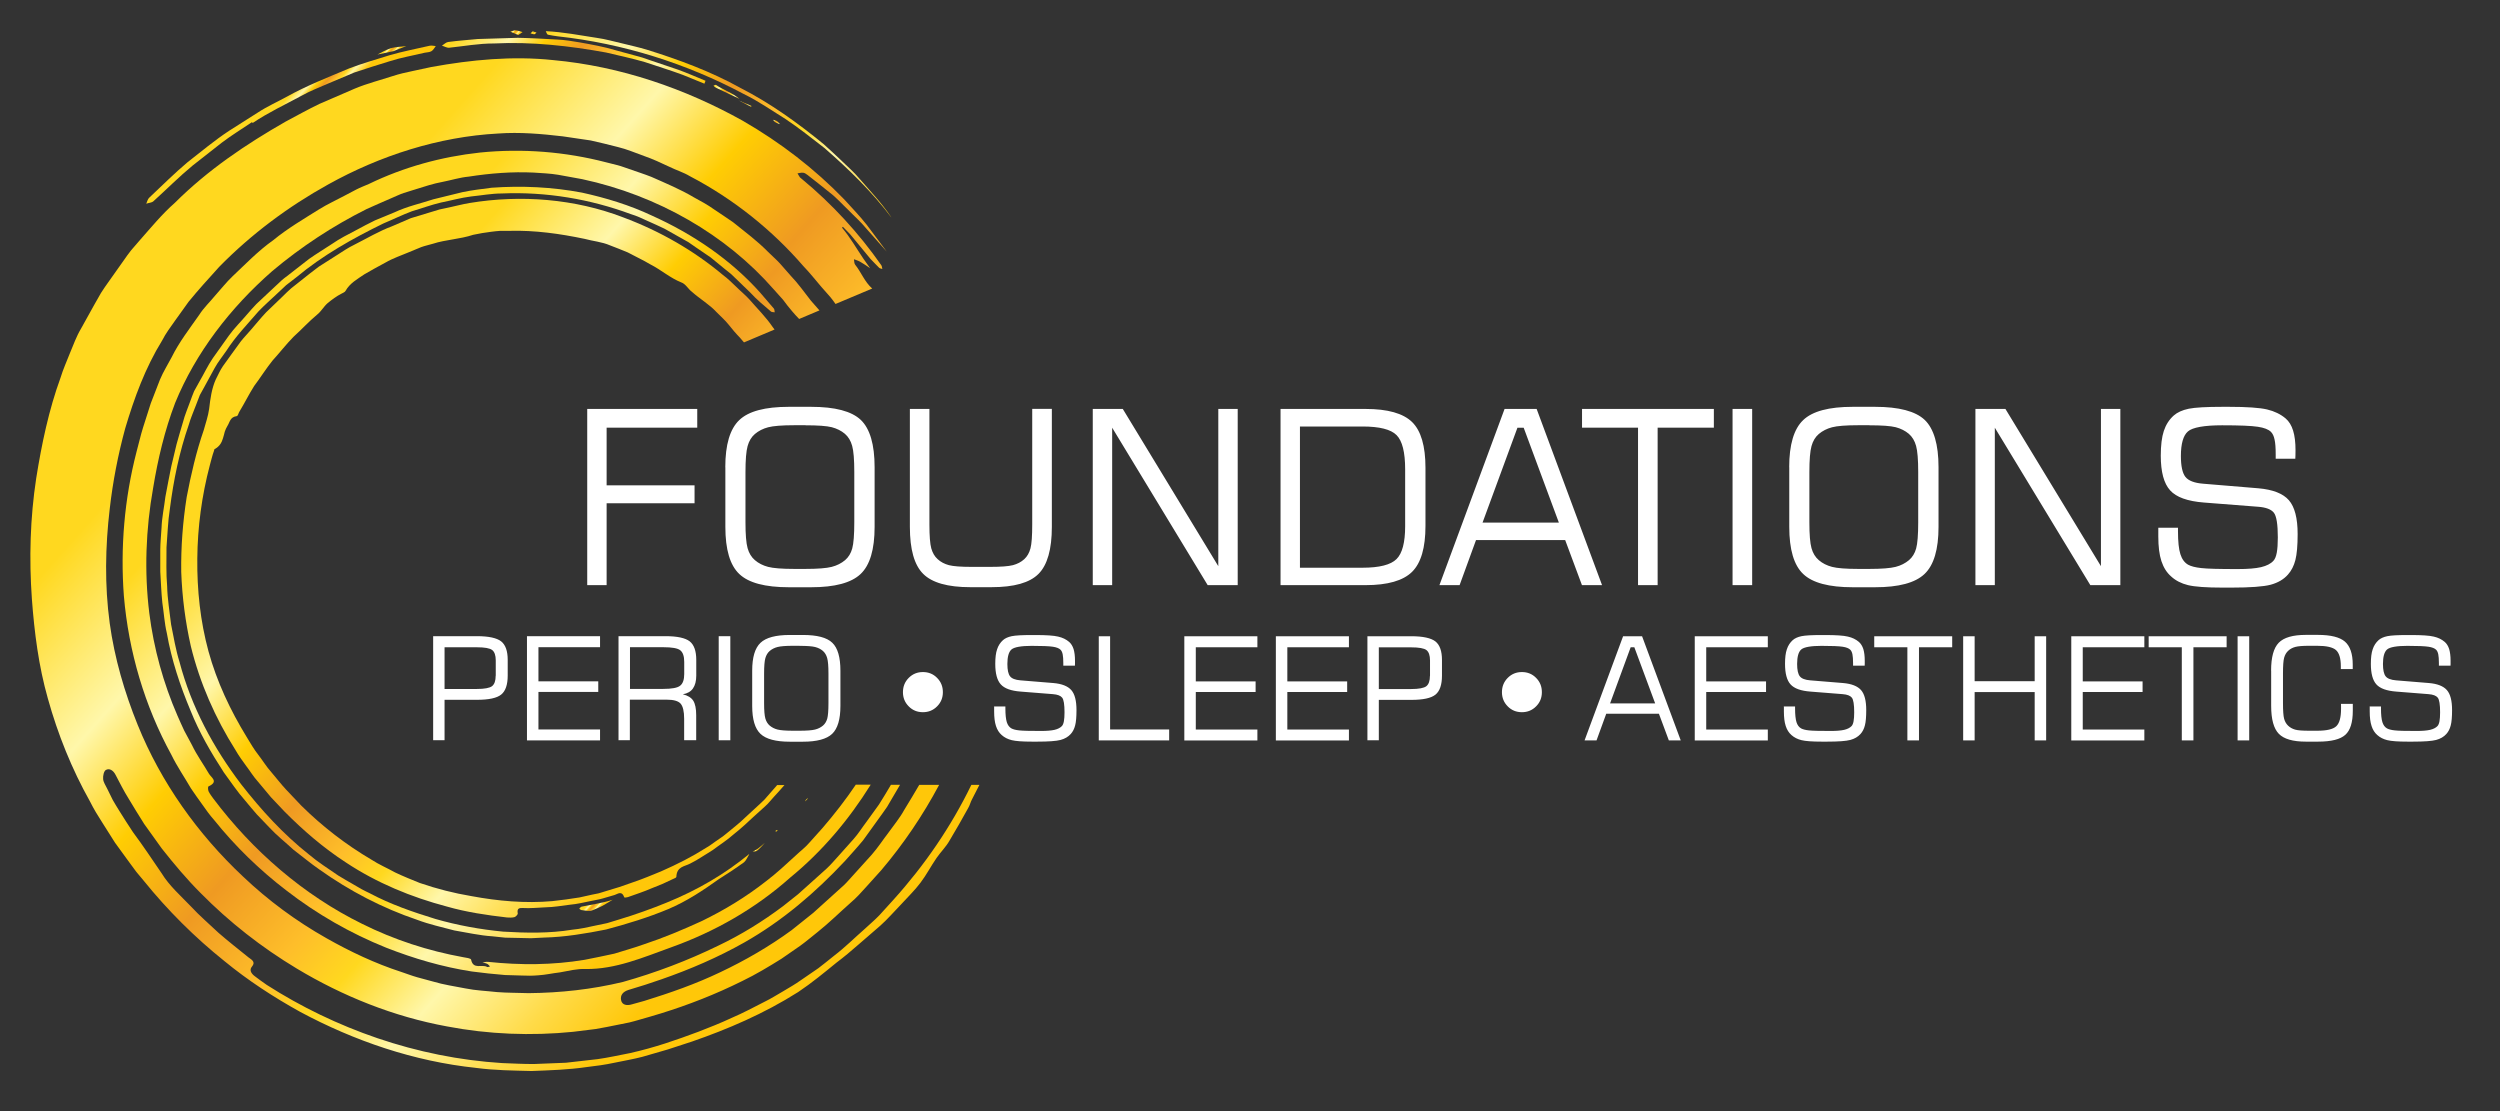
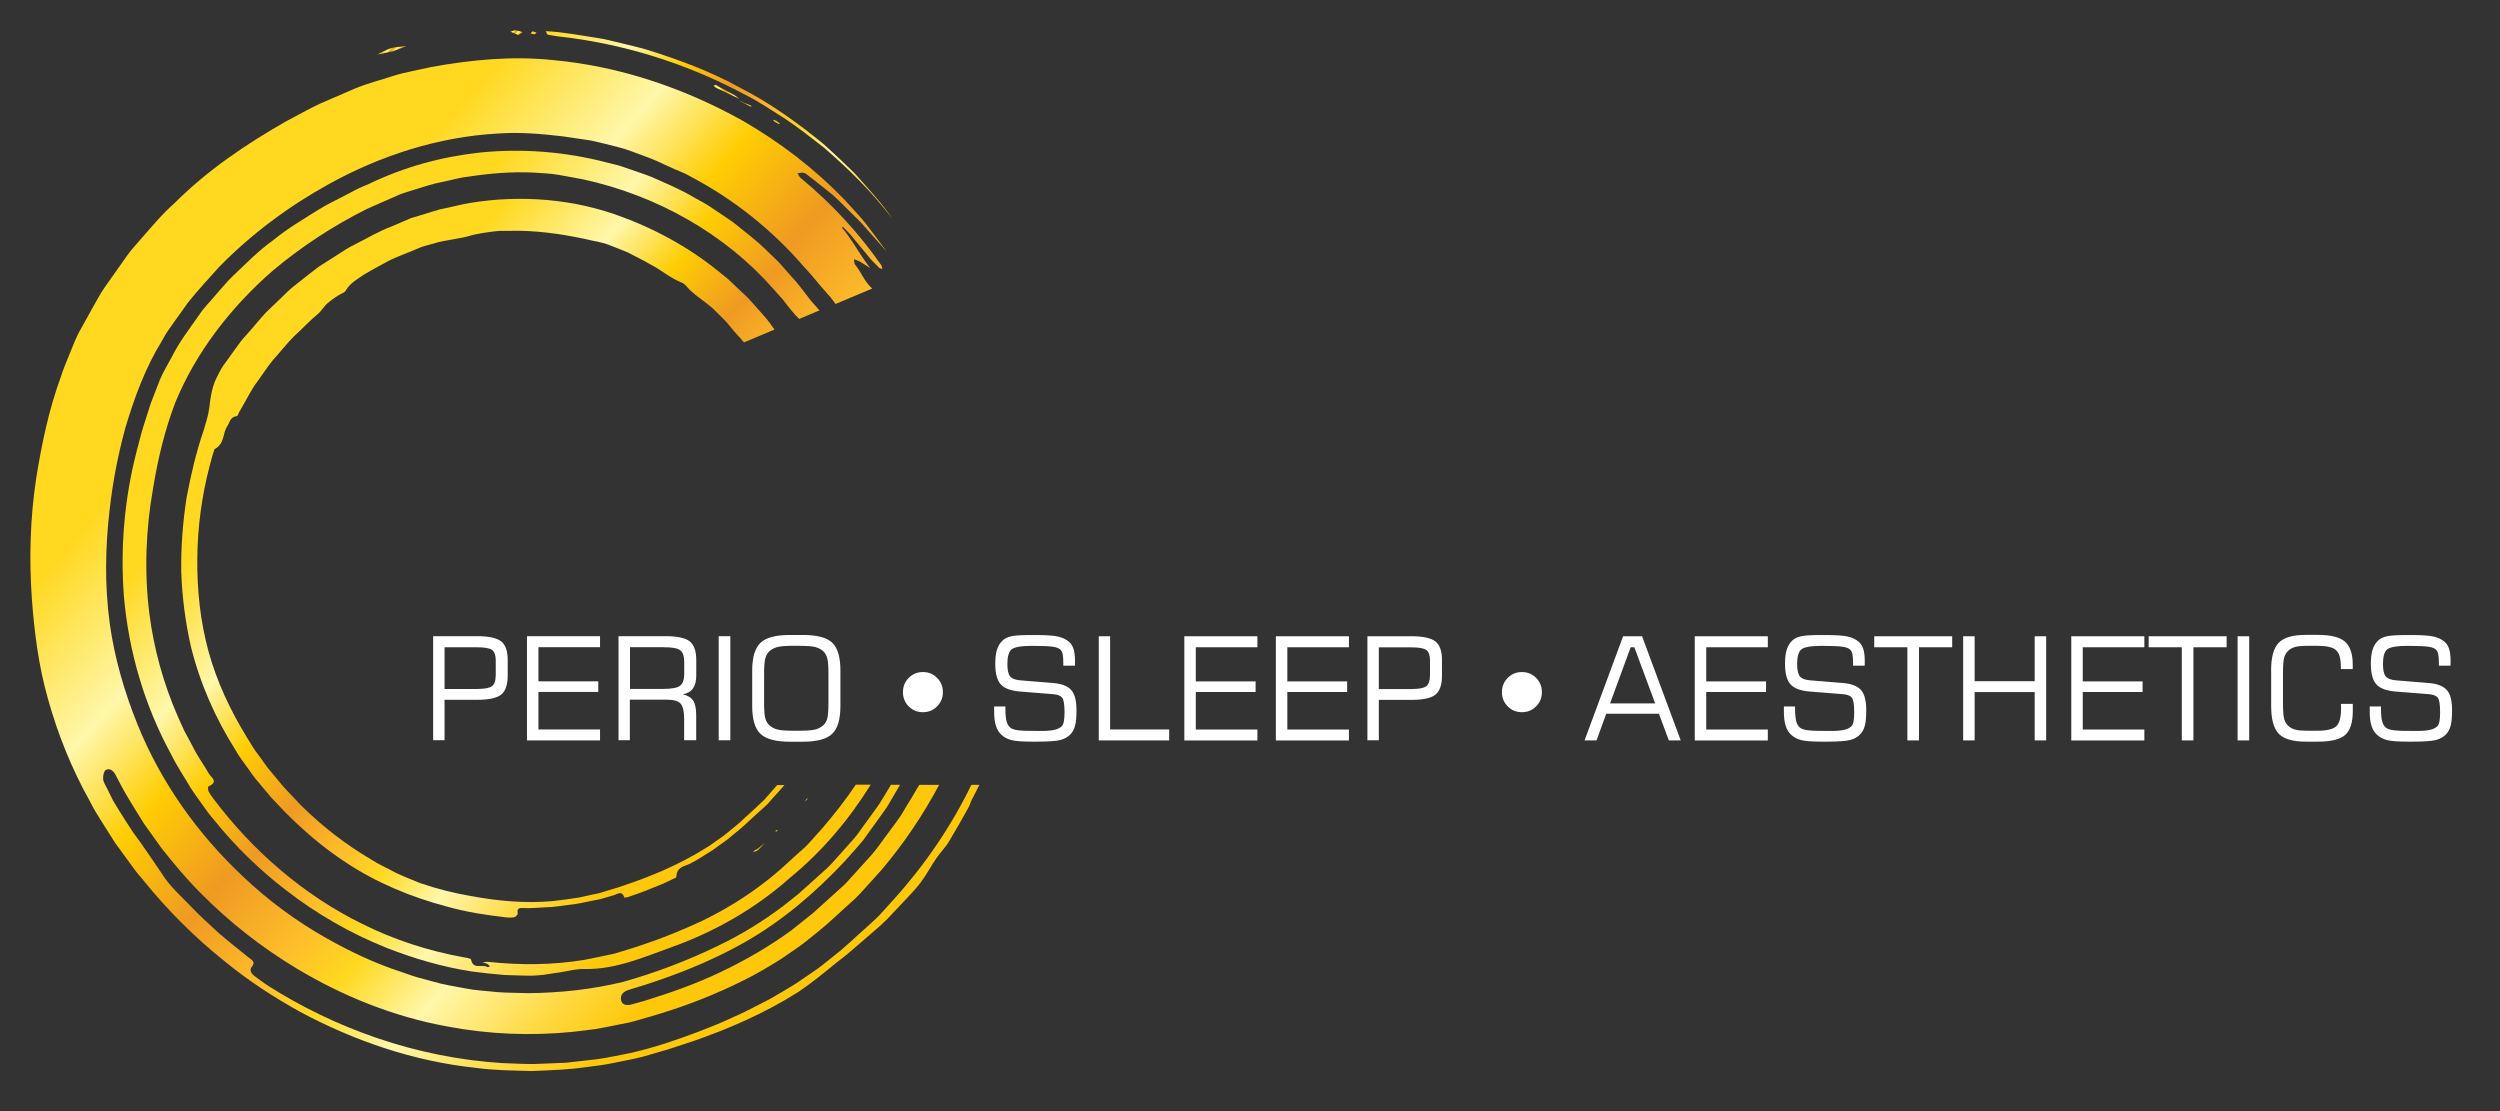
<svg xmlns="http://www.w3.org/2000/svg" width="180" height="80" viewBox="0 0 180 80" fill="none">
  <rect x="0" y="0" width="180" height="80" fill="#333333" stroke="none" />
  <g clip-path="url(#clip0_1716_421)">
    <path fill-rule="evenodd" clip-rule="evenodd" d="M60.673 16.315L61.209 16.865L61.698 17.456L62.677 18.644C62.871 18.863 63.095 19.062 63.294 19.276C63.35 19.332 63.447 19.337 63.528 19.368C63.503 19.276 63.503 19.169 63.452 19.093C61.846 16.799 59.924 14.694 57.732 12.885C57.686 12.844 57.63 12.808 57.594 12.768C57.528 12.676 57.477 12.574 57.421 12.482C57.559 12.462 57.691 12.421 57.829 12.436C57.941 12.447 58.053 12.533 58.15 12.604C58.68 13.017 59.205 13.43 59.72 13.848C60.215 14.22 60.622 14.689 61.071 15.112C61.504 15.561 61.973 15.963 62.366 16.447C62.86 17.003 63.355 17.564 63.844 18.114C63.365 17.472 62.886 16.83 62.402 16.182C61.902 15.545 61.336 14.969 60.791 14.363C58.655 12.151 56.177 10.25 53.48 8.695C49.331 6.381 44.681 4.771 39.828 4.327C36.917 4.017 33.95 4.297 31.044 4.827L29.668 5.123C29.209 5.219 28.75 5.321 28.286 5.474C27.379 5.77 26.415 6.014 25.554 6.376L22.985 7.487C22.154 7.89 21.358 8.333 20.553 8.762C17.718 10.382 14.96 12.238 12.585 14.607C11.662 15.418 10.872 16.386 10.051 17.314L9.444 18.017C9.246 18.257 9.072 18.522 8.889 18.777L7.803 20.311C7.624 20.571 7.441 20.815 7.273 21.09L6.788 21.942L5.835 23.659C5.494 24.23 5.29 24.826 5.04 25.413C4.81 25.999 4.54 26.6 4.367 27.171C3.51 29.52 3.001 31.972 2.608 34.428C2.17 37.303 2.088 40.228 2.297 43.144C2.476 45.544 2.781 47.96 3.449 50.305C4.163 52.873 5.172 55.376 6.482 57.71C6.742 58.23 7.038 58.724 7.354 59.209L8.282 60.676L9.302 62.078L9.817 62.776L10.357 63.423C12.07 65.544 14.017 67.486 16.169 69.208C17.851 70.589 19.686 71.787 21.608 72.852C25.503 74.942 29.805 76.42 34.281 76.889C35.602 77.067 36.938 77.078 38.268 77.113C39.599 77.062 40.929 77.021 42.244 76.828C42.902 76.751 43.56 76.665 44.243 76.517C44.911 76.379 45.609 76.257 46.241 76.094L48.071 75.564L49.835 74.988C52.379 74.106 55.005 72.99 57.472 71.425C58.441 70.778 59.358 70.019 60.215 69.32C60.775 68.897 61.306 68.454 61.82 68L63.386 66.645C63.9 66.186 64.369 65.641 64.859 65.136C65.333 64.611 65.853 64.122 66.271 63.561C66.704 62.995 67.031 62.353 67.433 61.772C67.729 61.344 68.111 60.977 68.366 60.523C68.835 59.749 69.274 58.959 69.712 58.174C69.829 57.98 69.875 57.751 69.982 57.557L70.517 56.512H69.936C68.483 59.509 66.572 62.302 64.308 64.805L63.319 65.895C62.983 66.247 62.611 66.553 62.259 66.884C61.53 67.521 60.857 68.199 60.077 68.795C59.695 69.101 59.317 69.407 58.925 69.708L57.671 70.569C57.258 70.865 56.824 71.109 56.391 71.369C55.958 71.614 55.53 71.894 55.086 72.108C54.291 72.516 53.495 72.939 52.695 73.281C51.89 73.658 51.089 73.974 50.289 74.284C48.688 74.881 47.138 75.426 45.359 75.824C44.584 75.972 43.799 76.15 43.035 76.257L40.751 76.517L38.452 76.609C37.687 76.614 36.917 76.568 36.152 76.542C33.089 76.349 30.06 75.732 27.17 74.748C24.361 73.79 21.684 72.501 19.202 70.91C18.911 70.712 18.626 70.498 18.34 70.284C18.07 70.085 17.943 69.825 18.136 69.601C18.412 69.275 18.162 69.122 17.887 68.928C17.168 68.347 16.439 67.776 15.74 67.169C15.072 66.532 14.364 65.936 13.742 65.258C13.008 64.494 12.187 63.775 11.642 62.883C10.974 61.905 10.296 60.885 9.572 59.912C9.23 59.407 8.914 58.892 8.588 58.378C8.43 58.118 8.267 57.863 8.119 57.598L7.716 56.782C7.609 56.553 7.441 56.319 7.426 56.094C7.405 55.86 7.477 55.519 7.624 55.437C7.879 55.294 8.155 55.462 8.323 55.794C8.624 56.365 8.909 56.941 9.251 57.486C9.628 58.097 9.99 58.724 10.382 59.326L11.642 61.084C12.524 62.2 13.431 63.286 14.44 64.295C16.5 66.385 18.835 68.214 21.363 69.733C24.677 71.726 28.342 73.199 32.186 73.902C35.169 74.473 38.248 74.595 41.266 74.29L42.877 74.091C43.417 74.004 43.962 73.887 44.503 73.78L45.313 73.617C45.584 73.561 45.823 73.474 46.078 73.408C46.583 73.26 47.093 73.123 47.587 72.965C49.55 72.358 51.528 71.588 53.45 70.63C54.413 70.166 55.351 69.601 56.274 69.025L57.62 68.092C58.058 67.776 58.456 67.43 58.879 67.098C59.715 66.43 60.459 65.692 61.255 64.988C61.657 64.647 62.014 64.254 62.371 63.852L63.447 62.659C65.058 60.763 66.454 58.694 67.617 56.512H66.184C65.838 57.119 65.465 57.715 65.103 58.317C64.787 58.898 64.354 59.407 63.972 59.947C63.569 60.472 63.207 61.033 62.769 61.533L61.433 63.011C61.209 63.25 60.995 63.515 60.755 63.739L60.021 64.402L58.553 65.727L56.998 66.971C55.382 68.153 53.648 69.152 51.864 69.998C50.075 70.854 48.255 71.486 46.399 72.062L45.482 72.317C45.145 72.419 44.783 72.368 44.717 72.006C44.651 71.655 44.849 71.405 45.242 71.278C46.053 71.038 46.858 70.783 47.648 70.503C49.682 69.794 51.686 68.933 53.582 67.863C56.335 66.303 58.721 64.254 60.842 61.986C61.28 61.492 61.729 61.008 62.147 60.498L63.304 58.892C63.492 58.622 63.696 58.362 63.875 58.087L64.374 57.236L64.803 56.507H64.145L64.084 56.614C63.814 57.053 63.564 57.501 63.283 57.929L62.381 59.178C62.07 59.586 61.8 60.029 61.458 60.411L60.429 61.563C60.118 61.895 59.832 62.256 59.491 62.562L58.476 63.474L57.457 64.387L56.386 65.238C54.923 66.339 53.358 67.307 51.706 68.092C49.499 69.167 47.215 70.034 44.849 70.701C42.622 71.237 40.348 71.486 38.064 71.507C37.304 71.476 36.535 71.492 35.78 71.43C35.021 71.344 34.251 71.318 33.507 71.165C32.727 71.012 31.936 70.9 31.177 70.671L30.03 70.36C29.647 70.253 29.275 70.105 28.903 69.983C27.017 69.371 25.217 68.52 23.499 67.547C21.323 66.318 19.299 64.825 17.489 63.102C14.247 60.06 11.591 56.339 9.913 52.19C8.965 49.846 8.246 47.389 7.9 44.877C7.528 42.14 7.579 39.362 7.9 36.64C8.124 34.683 8.496 32.747 9.016 30.84C9.664 28.664 10.454 26.488 11.677 24.51C11.932 24.006 12.274 23.552 12.595 23.099L13.574 21.733C14.282 20.866 15.037 20.035 15.786 19.21C18.096 16.855 20.757 14.873 23.627 13.282C27.364 11.203 31.59 9.842 35.867 9.613C37.427 9.501 38.987 9.638 40.521 9.817L42.525 10.112C43.182 10.26 43.84 10.418 44.487 10.586C45.135 10.739 45.757 11.014 46.379 11.233C47.006 11.448 47.607 11.733 48.204 12.013C48.688 12.253 49.208 12.406 49.672 12.686C52.843 14.342 55.616 16.585 57.854 19.174C58.308 19.643 58.711 20.158 59.139 20.657L59.786 21.391C59.919 21.549 60.036 21.717 60.158 21.886L62.799 20.774C62.243 20.285 62.014 19.607 61.571 19.057C61.494 18.96 61.509 18.797 61.484 18.665C61.627 18.721 61.78 18.761 61.917 18.838C62.167 18.985 62.412 19.143 62.651 19.312C62.498 19.077 62.315 18.863 62.167 18.629C61.662 17.885 61.209 17.079 60.622 16.391L60.694 16.33L60.673 16.315Z" fill="url(#paint0_linear_1716_421)" />
    <path fill-rule="evenodd" clip-rule="evenodd" d="M55.764 23.72C55.718 23.664 55.677 23.608 55.637 23.552C55.157 22.839 54.541 22.237 53.975 21.58C53.684 21.254 53.343 20.983 53.032 20.672C52.715 20.372 52.405 20.056 52.048 19.796C49.978 18.058 47.536 16.641 44.86 15.647C41.408 14.322 37.519 14.001 33.797 14.618C33.313 14.699 32.844 14.827 32.36 14.929L31.646 15.082L30.958 15.29L29.581 15.708L28.22 16.294C27.297 16.636 26.421 17.161 25.523 17.614C25.064 17.834 24.651 18.119 24.228 18.389L22.954 19.2C22.5 19.531 22.072 19.888 21.628 20.234L20.971 20.754C20.757 20.933 20.568 21.136 20.364 21.33L19.161 22.487C18.779 22.89 18.437 23.323 18.075 23.736C17.836 24.021 17.57 24.286 17.341 24.577L16.689 25.474L16.041 26.376C15.837 26.676 15.7 27.008 15.536 27.319C15.241 27.981 15.144 28.695 15.057 29.449C14.981 29.974 14.818 30.438 14.67 30.968C14.124 32.543 13.752 34.169 13.441 35.794C13.161 37.583 13.023 39.393 13.049 41.192C13.115 42.991 13.344 44.77 13.737 46.513C14.389 49.188 15.506 51.711 16.959 54.01C17.188 54.413 17.463 54.79 17.739 55.167C18.024 55.539 18.254 55.931 18.585 56.293L19.508 57.399L20.497 58.444C21.843 59.8 23.296 61.053 24.891 62.088C27.129 63.576 29.622 64.596 32.166 65.269C33.583 65.676 35.041 65.89 36.504 66.058C36.683 66.069 36.871 66.079 37.044 66.033C37.136 66.007 37.289 65.839 37.279 65.778C37.203 65.376 37.412 65.376 37.615 65.376C38.176 65.411 38.742 65.35 39.303 65.325C39.869 65.314 40.425 65.218 40.985 65.146C41.556 65.095 42.076 64.968 42.596 64.861C42.861 64.8 43.111 64.774 43.397 64.688L44.253 64.438C44.472 64.371 44.763 64.096 44.951 64.611C44.956 64.636 45.13 64.621 45.211 64.591C45.777 64.387 46.358 64.203 46.889 63.969L47.699 63.643L48.474 63.281C48.556 63.24 48.693 63.199 48.698 63.133C48.724 62.384 49.295 62.389 49.687 62.18C49.983 62.032 50.258 61.874 50.523 61.701C50.788 61.528 51.064 61.375 51.329 61.196C51.828 60.819 52.343 60.503 52.843 60.055C53.358 59.652 53.842 59.193 54.332 58.74L55.076 58.067C55.331 57.848 55.514 57.588 55.739 57.353C55.993 57.083 56.238 56.803 56.483 56.523H55.958C55.647 56.869 55.341 57.221 55.04 57.572C54.607 58.001 54.128 58.408 53.679 58.837C53.225 59.285 52.741 59.647 52.267 60.044C52.032 60.248 51.793 60.386 51.553 60.559C51.314 60.722 51.094 60.906 50.829 61.048C49.84 61.68 48.755 62.231 47.592 62.74C46.95 63.001 46.318 63.271 45.629 63.505L44.605 63.862L43.6 64.168C43.437 64.213 43.259 64.28 43.101 64.32L42.642 64.412L41.724 64.616C41.092 64.723 40.425 64.805 39.767 64.881C37.819 65.054 35.857 64.876 33.935 64.519C32.686 64.31 31.442 63.994 30.229 63.576C29.632 63.337 29.031 63.092 28.45 62.817C27.884 62.501 27.287 62.251 26.742 61.895C24.922 60.824 23.219 59.514 21.695 58.006L20.588 56.839C20.221 56.446 19.895 56.013 19.543 55.605C19.176 55.197 18.922 54.764 18.6 54.351C18.279 53.944 18.024 53.495 17.754 53.052C16.587 51.146 15.613 49.092 15.011 46.895C14.425 44.739 14.18 42.476 14.206 40.208C14.226 37.961 14.527 35.693 15.108 33.496C15.205 33.154 15.281 32.797 15.409 32.456C15.424 32.415 15.419 32.354 15.455 32.334C15.817 32.14 15.965 31.86 16.056 31.549C16.107 31.396 16.143 31.233 16.184 31.08C16.235 30.937 16.291 30.8 16.372 30.672C16.546 30.407 16.561 30.025 17.035 29.964C17.147 29.948 17.168 29.724 17.249 29.617C17.616 29.016 17.912 28.404 18.299 27.793C18.753 27.191 19.146 26.554 19.62 25.963C20.135 25.402 20.594 24.796 21.139 24.245C21.715 23.726 22.235 23.149 22.837 22.65C23.122 22.426 23.306 22.074 23.586 21.829C23.902 21.57 24.228 21.325 24.601 21.136C24.697 21.08 24.825 21.04 24.876 20.948C25.187 20.387 25.732 20.097 26.227 19.755C26.732 19.47 27.231 19.174 27.746 18.909C28.307 18.583 28.893 18.394 29.464 18.15L30.326 17.793C30.606 17.691 30.891 17.635 31.177 17.548C32.084 17.253 33.124 17.222 34.072 16.906C34.506 16.809 34.939 16.743 35.372 16.687C35.592 16.662 35.806 16.631 36.025 16.621H36.688C38.513 16.57 40.333 16.83 42.086 17.197C42.698 17.365 43.335 17.411 43.922 17.666C44.355 17.834 44.783 17.997 45.201 18.175L46.414 18.802C46.557 18.878 46.695 18.97 46.838 19.042C47.612 19.439 48.26 20.02 49.06 20.336C49.366 20.443 49.55 20.81 49.81 21.004C50.396 21.529 51.079 21.916 51.604 22.487C51.895 22.783 52.206 23.053 52.461 23.374C52.715 23.695 52.975 24.006 53.256 24.291L53.567 24.653L55.759 23.73L55.764 23.72Z" fill="url(#paint1_linear_1716_421)" />
    <path fill-rule="evenodd" clip-rule="evenodd" d="M61.611 56.507C60.882 57.588 60.077 58.622 59.231 59.606L58.308 60.636C58.012 60.992 57.63 61.273 57.294 61.594C56.605 62.226 55.922 62.863 55.188 63.423C53.735 64.565 52.17 65.523 50.488 66.334C49.152 66.945 47.786 67.521 46.364 67.99C45.66 68.245 44.941 68.439 44.233 68.663C43.519 68.811 42.815 68.974 42.092 69.106C39.797 69.489 37.452 69.499 35.143 69.254C35.011 69.239 34.873 69.28 34.74 69.295C34.858 69.325 34.98 69.346 35.087 69.402C35.163 69.438 35.214 69.519 35.281 69.585C35.209 69.601 35.117 69.647 35.072 69.621C34.715 69.402 34.072 69.84 33.919 69.096C33.899 68.994 33.553 68.953 33.349 68.918C30.835 68.464 28.373 67.664 26.074 66.517C21.853 64.443 18.187 61.257 15.358 57.496C15.236 57.328 15.108 57.16 15.017 56.976C14.971 56.874 14.966 56.645 15.006 56.624C15.781 56.273 15.19 55.977 15.037 55.697C14.639 55.014 14.17 54.372 13.829 53.658L13.268 52.613C13.095 52.257 12.942 51.89 12.778 51.528C11.759 49.188 11.071 46.691 10.749 44.143C10.382 41.156 10.495 38.108 11.025 35.137C11.366 33.063 11.861 30.973 12.61 29.011C14.089 25.392 16.587 22.156 19.605 19.516C21.679 17.773 23.963 16.269 26.4 15.051C26.991 14.776 27.593 14.531 28.184 14.266C28.485 14.144 28.776 13.991 29.076 13.894L29.994 13.608C30.601 13.415 31.212 13.216 31.85 13.099C32.482 12.976 33.099 12.778 33.746 12.717C35.296 12.477 36.861 12.35 38.421 12.426C39.012 12.467 39.604 12.487 40.185 12.584L41.923 12.9C47.373 14.072 52.277 16.916 55.677 20.8L56.381 21.585C56.59 21.87 56.804 22.145 57.033 22.41C57.191 22.604 57.365 22.783 57.538 22.966L59.001 22.349C58.797 22.115 58.588 21.88 58.384 21.646C57.91 21.04 57.462 20.402 56.921 19.842L56.147 18.96C55.881 18.669 55.581 18.42 55.305 18.14C54.535 17.355 53.654 16.702 52.787 16.004C52.338 15.683 51.864 15.387 51.405 15.071C50.952 14.745 50.457 14.48 49.963 14.21C48.994 13.634 47.949 13.201 46.904 12.737C46.379 12.528 45.833 12.36 45.293 12.166C45.018 12.079 44.753 11.967 44.472 11.896L43.641 11.687C40.72 10.928 37.621 10.673 34.557 10.984C31.789 11.284 29.066 12.029 26.558 13.247C26.252 13.379 25.941 13.496 25.646 13.649L24.764 14.113C24.177 14.429 23.566 14.704 23 15.056C21.873 15.764 20.716 16.437 19.681 17.288C18.595 18.053 17.678 19.016 16.719 19.918C16.281 20.336 15.909 20.82 15.501 21.269C15.118 21.738 14.67 22.156 14.344 22.67C13.65 23.664 12.901 24.622 12.366 25.708C12.085 26.248 11.754 26.763 11.519 27.329L10.857 29.036L10.301 30.779C10.117 31.36 9.99 31.957 9.827 32.543C8.955 35.922 8.659 39.438 8.919 42.909C9.261 46.915 10.418 50.84 12.34 54.346C12.748 55.187 13.283 55.957 13.747 56.762C14.002 57.155 14.287 57.527 14.553 57.909C14.823 58.291 15.088 58.673 15.404 59.025C16.923 60.921 18.682 62.633 20.609 64.106C22.806 65.809 25.233 67.2 27.807 68.235C29.795 69.014 31.855 69.621 33.971 69.947C34.766 70.049 35.561 70.141 36.361 70.202L37.559 70.238C37.962 70.258 38.36 70.258 38.758 70.222C39.277 70.192 39.792 70.07 40.307 70.013C40.929 69.906 41.551 69.738 42.168 69.769C44.304 69.799 46.318 68.933 48.306 68.214C51.482 67.078 54.398 65.411 56.886 63.194C59.2 61.303 61.127 59.01 62.692 56.497H61.606L61.611 56.507Z" fill="url(#paint2_linear_1716_421)" />
-     <path fill-rule="evenodd" clip-rule="evenodd" d="M53.939 61.492C52.175 62.939 50.238 64.076 48.01 64.983C46.914 65.432 45.731 65.855 44.579 66.201L43.712 66.466L42.882 66.639C42.331 66.762 41.78 66.884 41.189 66.94C39.547 67.21 37.886 67.175 36.234 67.078C34.582 66.92 32.946 66.624 31.35 66.165C29.729 65.666 28.108 65.111 26.594 64.3C26.206 64.122 25.829 63.913 25.462 63.688C25.095 63.469 24.713 63.266 24.351 63.036C23.642 62.542 22.908 62.088 22.25 61.528C20.41 60.075 18.804 58.317 17.366 56.472C15.368 53.847 13.777 50.891 12.926 47.664C12.651 46.788 12.503 45.87 12.319 44.963C12.213 44.046 12.054 43.129 12.034 42.201C11.953 41.278 11.988 40.346 11.988 39.413C12.065 38.485 12.085 37.548 12.233 36.625C12.493 34.581 12.911 32.543 13.594 30.575C13.737 30.066 13.946 29.622 14.119 29.148L14.389 28.445L14.746 27.798L15.455 26.498C15.689 26.065 16.026 25.662 16.311 25.239C16.959 24.225 17.815 23.343 18.605 22.426C19.023 21.982 19.492 21.585 19.936 21.157L20.604 20.53L21.338 19.964C23.219 18.389 25.416 17.156 27.613 16.085C28.302 15.8 28.974 15.464 29.663 15.209C30.361 15.005 31.034 14.75 31.753 14.582C32.477 14.439 33.19 14.235 33.925 14.144C34.659 14.072 35.388 13.93 36.127 13.93C39.318 13.792 42.504 14.337 45.41 15.413C45.838 15.54 46.241 15.729 46.644 15.917C47.047 16.101 47.454 16.274 47.847 16.468L48.994 17.115L49.565 17.436L50.1 17.808L51.171 18.537L52.165 19.352L52.659 19.75C52.817 19.893 52.965 20.046 53.118 20.193L54.026 21.07C54.474 21.564 54.994 21.988 55.504 22.426C55.56 22.482 55.682 22.467 55.779 22.487C55.764 22.4 55.769 22.288 55.723 22.222L54.724 21.06C52.639 18.726 49.927 16.865 46.919 15.515C45.339 14.771 43.641 14.251 41.898 13.868C39.772 13.466 37.58 13.359 35.398 13.517C34.694 13.608 33.981 13.69 33.282 13.838L31.207 14.348C30.274 14.653 29.321 14.857 28.398 15.29L27.002 15.866C26.543 16.085 26.094 16.33 25.645 16.57C25.054 16.875 24.458 17.181 23.912 17.558C23.357 17.925 22.786 18.267 22.245 18.649L20.675 19.872C20.405 20.066 20.155 20.285 19.921 20.52L19.197 21.198L18.457 21.891C18.223 22.13 18.009 22.39 17.785 22.64C17.356 23.149 16.867 23.623 16.479 24.164L15.322 25.79C14.95 26.335 14.685 26.921 14.354 27.482L13.976 28.165C13.869 28.404 13.788 28.659 13.691 28.909C13.512 29.413 13.303 29.882 13.166 30.422C13.018 30.942 12.85 31.462 12.712 31.987L12.335 33.567C12.192 34.301 12.039 35.035 11.907 35.774C11.82 36.513 11.657 37.252 11.631 37.996C11.601 38.521 11.545 39.046 11.54 39.576V41.156C11.585 41.9 11.611 42.649 11.687 43.388C11.8 44.122 11.84 44.872 12.014 45.595C12.35 47.517 12.967 49.372 13.716 51.156C14.343 52.731 15.2 54.199 16.117 55.615C16.622 56.298 17.081 57.002 17.662 57.654C17.942 57.98 18.208 58.327 18.498 58.643L19.39 59.575C19.926 60.157 20.548 60.641 21.124 61.176C21.751 61.65 22.352 62.16 22.995 62.603C25.166 64.147 27.542 65.386 30.035 66.227C30.907 66.558 31.814 66.752 32.706 66.991C33.619 67.144 34.521 67.353 35.444 67.414L36.371 67.511L37.304 67.531L38.232 67.552L39.16 67.506C40.679 67.47 42.203 67.21 43.636 66.925C45.12 66.532 46.69 66.053 48.122 65.452C49.448 64.891 50.63 64.101 51.737 63.311C52.364 62.914 52.975 62.516 53.572 62.083C53.73 61.945 53.817 61.716 53.934 61.528L53.939 61.492Z" fill="url(#paint3_linear_1716_421)" />
-     <path fill-rule="evenodd" clip-rule="evenodd" d="M18.187 8.858C19.314 8.099 20.538 7.528 21.725 6.886C22.306 6.56 22.959 6.305 23.591 6.03L25.498 5.225C26.334 4.939 27.19 4.679 28.042 4.414C28.893 4.139 29.729 4.001 30.575 3.797C30.744 3.762 30.937 3.767 31.065 3.685C31.202 3.604 31.274 3.446 31.376 3.318C31.233 3.308 31.08 3.262 30.937 3.293C29.969 3.517 29.01 3.696 28.037 3.981C27.068 4.287 26.058 4.572 25.131 4.929C23.617 5.566 22.057 6.178 20.66 6.957C19.956 7.345 19.217 7.671 18.539 8.119L16.485 9.424C15.455 10.102 14.491 10.912 13.513 11.672C12.554 12.477 11.662 13.374 10.744 14.235C10.632 14.337 10.597 14.516 10.53 14.669C10.698 14.602 10.918 14.602 11.04 14.495C11.988 13.639 12.896 12.722 13.874 11.916L15.965 10.275C16.668 9.74 17.418 9.287 18.147 8.792L18.187 8.853V8.858Z" fill="url(#paint4_linear_1716_421)" />
    <path fill-rule="evenodd" clip-rule="evenodd" d="M64.165 15.632C63.498 14.638 62.682 13.782 61.892 12.875C61.504 12.411 61.061 12.024 60.627 11.605C60.189 11.198 59.756 10.775 59.302 10.377C57.446 8.858 55.468 7.431 53.312 6.33C51.186 5.148 48.897 4.302 46.557 3.573C45.971 3.4 45.375 3.267 44.778 3.12C44.182 2.987 43.585 2.809 42.973 2.727C41.76 2.539 40.537 2.304 39.298 2.243C39.364 2.396 39.369 2.421 39.39 2.442C39.405 2.462 39.425 2.493 39.451 2.498C39.685 2.539 39.915 2.59 40.149 2.615C44.875 3.13 49.432 4.572 53.552 6.769C54.602 7.278 55.565 7.956 56.554 8.568C57.523 9.21 58.435 9.944 59.353 10.652C61.112 12.181 62.774 13.802 64.165 15.642V15.632Z" fill="url(#paint5_linear_1716_421)" />
-     <path fill-rule="evenodd" clip-rule="evenodd" d="M50.799 5.816C50.151 5.551 49.509 5.265 48.846 5.026L46.853 4.353L46.231 4.139L45.599 3.966L44.329 3.619C43.483 3.364 42.622 3.211 41.745 3.053C41.22 2.967 40.69 2.875 40.154 2.849C39.201 2.799 38.242 2.737 37.284 2.722L34.399 2.809C33.69 2.88 32.976 2.926 32.268 3.023C32.11 3.043 31.967 3.196 31.819 3.288C31.997 3.339 32.176 3.456 32.344 3.436C33.42 3.323 34.48 3.125 35.561 3.13C38.288 2.992 41 3.303 43.641 3.782C44.584 4.006 45.522 4.205 46.445 4.475C47.358 4.781 48.275 5.061 49.167 5.393L50.717 6.025L50.799 5.811V5.816Z" fill="url(#paint6_linear_1716_421)" />
-     <path fill-rule="evenodd" clip-rule="evenodd" d="M44.126 64.779C43.392 65.019 42.642 65.116 41.877 65.279C41.811 65.289 41.76 65.376 41.704 65.427C41.76 65.462 41.816 65.523 41.872 65.528C42.122 65.549 42.403 65.635 42.622 65.554C42.892 65.452 43.147 65.335 43.392 65.212C43.651 65.059 43.896 64.912 44.12 64.779H44.126Z" fill="url(#paint7_linear_1716_421)" />
    <path fill-rule="evenodd" clip-rule="evenodd" d="M28.343 3.675C28.526 3.604 28.888 3.461 29.255 3.318C28.873 3.374 28.48 3.364 28.103 3.487C27.782 3.588 27.486 3.777 27.175 3.925C27.496 3.859 27.812 3.792 28.343 3.68V3.675Z" fill="url(#paint8_linear_1716_421)" />
    <path fill-rule="evenodd" clip-rule="evenodd" d="M53.241 7.12C52.746 6.682 52.078 6.483 51.548 6.111C51.523 6.091 51.426 6.152 51.37 6.162C51.421 6.229 51.487 6.29 51.558 6.32L53.241 7.12Z" fill="url(#paint9_linear_1716_421)" />
    <path fill-rule="evenodd" clip-rule="evenodd" d="M54.194 61.313C54.296 61.298 54.423 61.319 54.49 61.263C54.704 61.105 54.882 60.885 55.066 60.687C54.872 60.845 54.694 61.023 54.485 61.155C54.393 61.217 54.281 61.263 54.179 61.319H54.189L54.194 61.313Z" fill="url(#paint10_linear_1716_421)" />
    <path fill-rule="evenodd" clip-rule="evenodd" d="M37.309 2.523C37.452 2.421 37.539 2.37 37.626 2.309C37.452 2.253 37.279 2.197 37.1 2.187C36.988 2.182 36.861 2.248 36.744 2.279C36.922 2.355 37.106 2.432 37.309 2.518V2.523Z" fill="url(#paint11_linear_1716_421)" />
    <path fill-rule="evenodd" clip-rule="evenodd" d="M53.159 7.217L54.077 7.691L54.107 7.63L53.154 7.217H53.159Z" fill="url(#paint12_linear_1716_421)" />
    <path fill-rule="evenodd" clip-rule="evenodd" d="M58.165 57.45C58.109 57.506 58.053 57.552 58.013 57.603C57.992 57.629 57.987 57.664 57.972 57.7C58.018 57.654 58.069 57.608 58.114 57.557C58.135 57.532 58.145 57.496 58.165 57.45Z" fill="url(#paint13_linear_1716_421)" />
    <path fill-rule="evenodd" clip-rule="evenodd" d="M55.927 8.711C55.815 8.675 55.728 8.644 55.647 8.619C55.713 8.69 55.769 8.772 55.856 8.823C55.953 8.879 56.07 8.904 56.177 8.945C56.09 8.864 56.004 8.782 55.932 8.711H55.927Z" fill="url(#paint14_linear_1716_421)" />
    <path fill-rule="evenodd" clip-rule="evenodd" d="M38.35 2.253C38.294 2.309 38.243 2.355 38.197 2.401C38.294 2.426 38.38 2.467 38.472 2.467C38.528 2.467 38.579 2.391 38.63 2.345C38.543 2.319 38.457 2.289 38.345 2.253H38.35Z" fill="url(#paint15_linear_1716_421)" />
    <path fill-rule="evenodd" clip-rule="evenodd" d="M55.958 59.754C55.917 59.774 55.876 59.79 55.84 59.815C55.835 59.82 55.856 59.866 55.866 59.892C55.902 59.866 55.943 59.84 55.979 59.81C55.984 59.805 55.968 59.774 55.963 59.754H55.958Z" fill="url(#paint16_linear_1716_421)" />
-     <path fill-rule="evenodd" clip-rule="evenodd" d="M42.28 42.13V29.444H50.202V30.79H43.677V34.943H50.008V36.233H43.677V42.13H42.28ZM57.982 30.616H57.197C56.304 30.616 55.677 30.667 55.305 30.764C54.938 30.861 54.617 31.024 54.352 31.248C54.102 31.462 53.929 31.753 53.827 32.12C53.725 32.487 53.674 33.114 53.674 34.005V37.599C53.674 38.485 53.725 39.107 53.827 39.469C53.929 39.831 54.102 40.116 54.352 40.33C54.617 40.56 54.938 40.718 55.305 40.815C55.672 40.911 56.304 40.962 57.197 40.962H57.982C58.874 40.962 59.506 40.911 59.883 40.815C60.26 40.718 60.577 40.555 60.847 40.33C61.091 40.121 61.265 39.841 61.361 39.489C61.458 39.138 61.509 38.511 61.509 37.599V33.99C61.509 33.098 61.458 32.471 61.356 32.104C61.255 31.737 61.081 31.447 60.831 31.233C60.571 31.014 60.255 30.856 59.888 30.759C59.521 30.667 58.884 30.621 57.987 30.621L57.982 30.616ZM52.221 33.639C52.221 32.018 52.557 30.886 53.225 30.249C53.893 29.607 55.086 29.291 56.794 29.291H58.395C60.123 29.291 61.316 29.607 61.978 30.234C62.636 30.866 62.972 32.002 62.972 33.639V37.935C62.972 39.561 62.636 40.692 61.963 41.329C61.29 41.967 60.102 42.282 58.4 42.282H56.799C55.091 42.282 53.898 41.967 53.23 41.329C52.557 40.692 52.226 39.561 52.226 37.935V33.639H52.221ZM65.506 29.444H66.918V37.767C66.918 38.582 66.964 39.158 67.051 39.479C67.143 39.8 67.29 40.065 67.51 40.259C67.734 40.468 68.009 40.606 68.325 40.692C68.641 40.774 69.187 40.815 69.957 40.815H71.287C72.062 40.815 72.613 40.774 72.929 40.692C73.25 40.606 73.52 40.468 73.749 40.259C73.959 40.065 74.106 39.811 74.193 39.484C74.28 39.158 74.32 38.587 74.32 37.762V29.439H75.733V37.935C75.733 39.551 75.411 40.682 74.774 41.319C74.137 41.961 73.01 42.277 71.389 42.277H69.855C68.239 42.277 67.107 41.956 66.47 41.319C65.827 40.682 65.511 39.551 65.511 37.935V29.439L65.506 29.444ZM78.679 42.13V29.444H80.841L87.718 40.764V29.444H89.115V42.13H86.953L80.076 30.795V42.13H78.679ZM92.199 42.13V29.444H98.321C99.912 29.444 101.028 29.76 101.671 30.387C102.313 31.014 102.634 32.115 102.634 33.679V37.864C102.634 39.438 102.313 40.539 101.666 41.176C101.023 41.809 99.907 42.13 98.321 42.13H92.199ZM93.596 40.876H98.097C99.316 40.876 100.136 40.667 100.549 40.254C100.967 39.841 101.171 39.051 101.171 37.889V33.791C101.171 32.568 100.967 31.742 100.554 31.33C100.141 30.912 99.321 30.708 98.097 30.708H93.596V40.881V40.876ZM106.743 37.629H112.239L109.705 30.795H109.256L106.743 37.629ZM103.639 42.13L108.329 29.444H110.638L115.348 42.13H113.901L112.692 38.883H106.274L105.091 42.13H103.644H103.639ZM113.906 30.79H117.938V42.13H119.35V30.79H123.398V29.444H113.906V30.79ZM124.744 42.13V29.444H126.156V42.13H124.744ZM134.583 30.616H133.798C132.906 30.616 132.279 30.667 131.907 30.764C131.539 30.861 131.218 31.024 130.953 31.248C130.703 31.462 130.53 31.753 130.428 32.12C130.326 32.487 130.275 33.114 130.275 34.005V37.599C130.275 38.485 130.326 39.107 130.428 39.469C130.53 39.831 130.703 40.116 130.953 40.33C131.218 40.56 131.539 40.718 131.907 40.815C132.274 40.911 132.906 40.962 133.798 40.962H134.583C135.475 40.962 136.107 40.911 136.484 40.815C136.862 40.718 137.178 40.555 137.448 40.33C137.693 40.121 137.866 39.841 137.963 39.489C138.06 39.138 138.111 38.511 138.111 37.599V33.99C138.111 33.098 138.06 32.471 137.958 32.104C137.856 31.737 137.682 31.447 137.433 31.233C137.173 31.014 136.857 30.856 136.49 30.759C136.122 30.667 135.485 30.621 134.588 30.621L134.583 30.616ZM128.822 33.639C128.822 32.018 129.159 30.886 129.827 30.249C130.494 29.607 131.687 29.291 133.395 29.291H134.996C136.724 29.291 137.917 29.607 138.58 30.234C139.237 30.866 139.574 32.002 139.574 33.639V37.935C139.574 39.561 139.237 40.692 138.564 41.329C137.891 41.967 136.704 42.282 135.001 42.282H133.4C131.692 42.282 130.499 41.967 129.832 41.329C129.159 40.692 128.827 39.561 128.827 37.935V33.639H128.822ZM142.23 42.13V29.444H144.391L151.268 40.764V29.444H152.665V42.13H150.504L143.627 30.795V42.13H142.23ZM155.403 37.996H156.815V38.236C156.815 38.99 156.871 39.545 156.988 39.902C157.1 40.259 157.289 40.514 157.549 40.662C157.753 40.774 158.069 40.855 158.492 40.901C158.915 40.952 159.797 40.973 161.123 40.973C161.841 40.973 162.402 40.927 162.8 40.835C163.198 40.738 163.493 40.59 163.687 40.376C163.794 40.264 163.876 40.071 163.927 39.795C163.978 39.52 164.003 39.153 164.003 38.689C164.003 37.746 163.906 37.155 163.718 36.916C163.529 36.676 163.152 36.528 162.591 36.487L158.676 36.182C157.503 36.09 156.693 35.8 156.249 35.305C155.8 34.811 155.576 33.98 155.576 32.808C155.576 32.069 155.648 31.477 155.795 31.029C155.943 30.581 156.183 30.208 156.514 29.913C156.769 29.689 157.126 29.526 157.59 29.429C158.049 29.337 158.864 29.291 160.027 29.291H160.48C161.78 29.291 162.698 29.357 163.228 29.48C163.758 29.607 164.202 29.821 164.564 30.127C164.808 30.336 164.987 30.626 165.104 31.003C165.221 31.381 165.277 31.855 165.277 32.415C165.277 32.578 165.277 32.706 165.272 32.792C165.272 32.879 165.267 32.961 165.262 33.027H163.85V32.711C163.85 32.247 163.825 31.89 163.768 31.646C163.718 31.401 163.631 31.218 163.509 31.095C163.33 30.917 163.019 30.795 162.565 30.728C162.112 30.657 161.255 30.621 159.991 30.621C158.727 30.621 157.86 30.769 157.529 31.065C157.192 31.36 157.024 31.951 157.024 32.833C157.024 33.562 157.136 34.062 157.35 34.337C157.569 34.612 157.993 34.775 158.615 34.826L162.606 35.157C163.651 35.249 164.38 35.535 164.803 36.019C165.221 36.503 165.43 37.313 165.43 38.455C165.43 39.286 165.374 39.907 165.267 40.325C165.16 40.743 164.982 41.09 164.732 41.37C164.426 41.717 164.013 41.956 163.493 42.099C162.973 42.237 162.025 42.308 160.654 42.308H160.022C158.854 42.308 158.028 42.247 157.539 42.13C157.055 42.012 156.647 41.803 156.326 41.508C156.009 41.233 155.775 40.866 155.622 40.402C155.469 39.938 155.398 39.342 155.398 38.628V38.006L155.403 37.996Z" fill="white" />
    <path fill-rule="evenodd" clip-rule="evenodd" d="M35.694 48.648V47.547C35.694 47.185 35.607 46.936 35.439 46.803C35.27 46.671 34.898 46.604 34.332 46.604H32.008V49.606H34.332C34.888 49.606 35.255 49.535 35.428 49.403C35.602 49.265 35.688 49.015 35.688 48.658L35.694 48.648ZM31.187 53.301V45.804H34.343C35.184 45.804 35.765 45.932 36.081 46.176C36.397 46.426 36.555 46.87 36.555 47.512V48.643C36.555 49.301 36.397 49.759 36.086 50.009C35.77 50.264 35.189 50.386 34.343 50.386H32.008V53.296H31.182L31.187 53.301ZM37.942 53.301V45.804H43.203V46.599H38.768V49.056H43.075V49.82H38.768V52.522H43.203V53.307H37.942V53.301ZM47.75 46.599H45.359V49.601H47.75C48.372 49.601 48.785 49.525 48.974 49.367C49.167 49.214 49.264 48.934 49.264 48.536V47.66C49.264 47.252 49.172 46.977 48.984 46.824C48.8 46.671 48.387 46.599 47.75 46.599ZM44.533 53.301V45.804H47.918C48.76 45.804 49.341 45.932 49.657 46.176C49.973 46.426 50.131 46.87 50.131 47.512V48.643C50.131 49.036 50.049 49.346 49.891 49.571C49.733 49.795 49.489 49.933 49.162 49.989C49.519 50.075 49.769 50.228 49.912 50.447C50.054 50.672 50.126 51.018 50.126 51.497V53.296H49.259V51.752C49.259 51.217 49.172 50.855 49.004 50.661C48.836 50.473 48.505 50.376 48.01 50.376H45.349V53.296H44.523L44.533 53.301ZM51.747 53.301V45.804H52.583V53.301H51.747ZM57.564 46.497H57.1C56.575 46.497 56.203 46.528 55.983 46.584C55.764 46.64 55.575 46.737 55.417 46.87C55.27 46.997 55.168 47.17 55.106 47.384C55.045 47.598 55.015 47.97 55.015 48.5V50.626C55.015 51.151 55.045 51.518 55.106 51.732C55.168 51.946 55.27 52.114 55.417 52.241C55.575 52.374 55.764 52.471 55.983 52.527C56.203 52.583 56.575 52.613 57.1 52.613H57.564C58.089 52.613 58.466 52.583 58.685 52.527C58.91 52.471 59.098 52.374 59.256 52.241C59.399 52.119 59.501 51.951 59.562 51.742C59.618 51.533 59.649 51.161 59.649 50.626V48.495C59.649 47.965 59.618 47.598 59.557 47.379C59.496 47.165 59.394 46.992 59.246 46.864C59.093 46.732 58.904 46.64 58.685 46.584C58.466 46.528 58.094 46.502 57.564 46.502V46.497ZM54.158 48.286C54.158 47.328 54.357 46.66 54.755 46.283C55.152 45.906 55.851 45.718 56.865 45.718H57.808C58.828 45.718 59.536 45.901 59.924 46.278C60.316 46.65 60.51 47.323 60.51 48.291V50.83C60.51 51.793 60.311 52.461 59.914 52.838C59.516 53.215 58.813 53.403 57.808 53.403H56.865C55.856 53.403 55.152 53.215 54.755 52.838C54.357 52.461 54.158 51.793 54.158 50.83V48.291V48.286ZM71.552 50.865H72.388V51.008C72.388 51.456 72.424 51.783 72.49 51.997C72.557 52.206 72.669 52.359 72.822 52.445C72.944 52.511 73.127 52.562 73.382 52.588C73.632 52.618 74.152 52.629 74.937 52.629C75.365 52.629 75.692 52.603 75.931 52.547C76.166 52.491 76.339 52.399 76.457 52.277C76.518 52.211 76.569 52.099 76.599 51.936C76.63 51.773 76.645 51.553 76.645 51.283C76.645 50.728 76.589 50.376 76.477 50.233C76.365 50.091 76.145 50.004 75.809 49.978L73.495 49.795C72.801 49.744 72.322 49.571 72.057 49.275C71.792 48.985 71.659 48.49 71.659 47.797C71.659 47.359 71.7 47.012 71.792 46.747C71.879 46.482 72.021 46.263 72.215 46.09C72.363 45.957 72.577 45.86 72.847 45.804C73.117 45.748 73.602 45.723 74.29 45.723H74.56C75.33 45.723 75.87 45.758 76.186 45.835C76.502 45.906 76.762 46.034 76.977 46.217C77.119 46.339 77.226 46.513 77.298 46.732C77.364 46.956 77.4 47.231 77.4 47.568C77.4 47.665 77.4 47.741 77.4 47.792C77.4 47.843 77.4 47.889 77.394 47.93H76.558V47.741C76.558 47.466 76.543 47.257 76.513 47.109C76.482 46.961 76.431 46.854 76.36 46.783C76.253 46.676 76.069 46.604 75.804 46.564C75.534 46.523 75.029 46.502 74.285 46.502C73.54 46.502 73.026 46.589 72.827 46.762C72.628 46.936 72.531 47.287 72.531 47.807C72.531 48.235 72.597 48.536 72.725 48.694C72.852 48.857 73.102 48.954 73.474 48.985L75.835 49.178C76.451 49.229 76.885 49.403 77.135 49.688C77.384 49.973 77.507 50.452 77.507 51.125C77.507 51.614 77.476 51.986 77.41 52.231C77.349 52.476 77.242 52.685 77.094 52.848C76.91 53.052 76.665 53.194 76.36 53.276C76.054 53.358 75.493 53.398 74.682 53.398H74.31C73.617 53.398 73.133 53.363 72.842 53.291C72.557 53.22 72.317 53.098 72.123 52.924C71.935 52.761 71.797 52.542 71.71 52.272C71.619 51.997 71.578 51.645 71.578 51.222V50.855L71.552 50.865ZM79.112 53.307V45.809H79.928V52.522H84.18V53.307H79.118H79.112ZM85.271 53.307V45.809H90.532V46.604H86.097V49.061H90.404V49.825H86.097V52.527H90.532V53.312H85.271V53.307ZM91.862 53.307V45.809H97.123V46.604H92.688V49.061H96.996V49.825H92.688V52.527H97.123V53.312H91.862V53.307ZM102.961 48.653V47.552C102.961 47.191 102.874 46.941 102.706 46.808C102.537 46.676 102.165 46.609 101.599 46.609H99.275V49.611H101.599C102.155 49.611 102.522 49.54 102.695 49.408C102.869 49.27 102.955 49.02 102.955 48.663L102.961 48.653ZM98.454 53.307V45.809H101.61C102.451 45.809 103.032 45.937 103.348 46.181C103.664 46.431 103.822 46.875 103.822 47.517V48.648C103.822 49.306 103.664 49.764 103.353 50.014C103.037 50.269 102.456 50.391 101.61 50.391H99.275V53.301H98.449L98.454 53.307ZM115.925 50.646H119.172L117.673 46.604H117.408L115.925 50.646ZM114.089 53.307L116.863 45.809H118.229L121.012 53.307H120.156L119.442 51.39H115.649L114.951 53.307H114.094H114.089ZM122.022 53.307V45.809H127.283V46.604H122.848V49.061H127.155V49.825H122.848V52.527H127.283V53.312H122.022V53.307ZM128.409 50.865H129.245V51.008C129.245 51.456 129.281 51.783 129.347 51.997C129.414 52.206 129.526 52.359 129.679 52.445C129.801 52.511 129.985 52.562 130.24 52.588C130.489 52.618 131.009 52.629 131.794 52.629C132.223 52.629 132.549 52.603 132.788 52.547C133.023 52.491 133.196 52.399 133.314 52.277C133.375 52.211 133.426 52.099 133.456 51.936C133.487 51.773 133.502 51.553 133.502 51.283C133.502 50.728 133.446 50.376 133.334 50.233C133.222 50.091 133.003 50.004 132.671 49.978L130.357 49.795C129.663 49.744 129.184 49.571 128.919 49.275C128.654 48.985 128.522 48.49 128.522 47.797C128.522 47.359 128.562 47.012 128.654 46.747C128.741 46.482 128.883 46.263 129.077 46.09C129.225 45.957 129.439 45.86 129.709 45.804C129.98 45.748 130.464 45.723 131.152 45.723H131.422C132.192 45.723 132.732 45.758 133.048 45.835C133.365 45.906 133.625 46.034 133.839 46.217C133.981 46.339 134.088 46.513 134.16 46.732C134.226 46.956 134.262 47.231 134.262 47.568C134.262 47.665 134.262 47.741 134.262 47.792C134.262 47.843 134.262 47.889 134.257 47.93H133.421V47.741C133.421 47.466 133.405 47.257 133.375 47.109C133.344 46.961 133.293 46.854 133.222 46.783C133.115 46.676 132.931 46.604 132.666 46.564C132.396 46.523 131.891 46.502 131.147 46.502C130.403 46.502 129.888 46.589 129.689 46.762C129.49 46.936 129.393 47.287 129.393 47.807C129.393 48.235 129.46 48.536 129.587 48.694C129.714 48.857 129.964 48.954 130.336 48.985L132.697 49.178C133.314 49.229 133.747 49.403 133.997 49.688C134.246 49.973 134.369 50.452 134.369 51.125C134.369 51.614 134.338 51.986 134.272 52.231C134.211 52.476 134.104 52.685 133.956 52.848C133.772 53.052 133.528 53.194 133.222 53.276C132.916 53.358 132.355 53.398 131.545 53.398H131.172C130.479 53.398 129.995 53.363 129.704 53.291C129.419 53.22 129.179 53.098 128.985 52.924C128.797 52.761 128.659 52.542 128.572 52.272C128.481 51.997 128.44 51.645 128.44 51.222V50.855L128.409 50.865ZM134.945 46.604V45.809H140.558V46.604H138.167V53.307H137.331V46.604H134.95H134.945ZM141.348 53.307V45.809H142.174V49.046H146.497V45.809H147.323V53.307H146.497V49.831H142.174V53.307H141.348ZM149.132 53.307V45.809H154.393V46.604H149.958V49.061H154.266V49.825H149.958V52.527H154.393V53.312H149.132V53.307ZM154.704 46.604V45.809H160.317V46.604H157.926V53.307H157.09V46.604H154.71H154.704ZM161.107 53.307V45.809H161.943V53.307H161.107ZM163.519 48.286C163.519 47.323 163.702 46.655 164.069 46.278C164.436 45.901 165.084 45.712 166.017 45.712H166.894C167.816 45.712 168.464 45.876 168.836 46.197C169.208 46.523 169.397 47.073 169.397 47.848V48.174H168.54V47.97C168.54 47.405 168.423 47.017 168.194 46.808C167.959 46.599 167.505 46.497 166.832 46.497H166.251C165.797 46.497 165.471 46.523 165.262 46.579C165.058 46.635 164.885 46.727 164.747 46.859C164.61 46.987 164.513 47.155 164.457 47.359C164.401 47.563 164.375 47.94 164.375 48.49V50.626C164.375 51.171 164.401 51.543 164.457 51.752C164.513 51.956 164.61 52.124 164.747 52.252C164.885 52.384 165.053 52.476 165.247 52.532C165.441 52.588 165.777 52.613 166.251 52.613H166.832C167.526 52.613 167.984 52.506 168.214 52.287C168.443 52.068 168.555 51.65 168.555 51.033C168.555 50.937 168.555 50.865 168.555 50.819C168.555 50.773 168.555 50.723 168.55 50.677H169.402V51.171C169.402 52.007 169.223 52.588 168.861 52.909C168.499 53.235 167.847 53.398 166.899 53.398H166.022C165.089 53.398 164.441 53.21 164.074 52.833C163.707 52.455 163.524 51.788 163.524 50.825V48.281L163.519 48.286ZM170.595 50.865H171.431V51.008C171.431 51.456 171.466 51.783 171.533 51.997C171.599 52.206 171.711 52.359 171.864 52.445C171.986 52.511 172.17 52.562 172.425 52.588C172.675 52.618 173.195 52.629 173.98 52.629C174.408 52.629 174.734 52.603 174.974 52.547C175.208 52.491 175.382 52.399 175.499 52.277C175.56 52.211 175.611 52.099 175.642 51.936C175.672 51.773 175.687 51.553 175.687 51.283C175.687 50.728 175.631 50.376 175.519 50.233C175.407 50.091 175.188 50.004 174.851 49.978L172.537 49.795C171.844 49.744 171.364 49.571 171.099 49.275C170.834 48.985 170.702 48.49 170.702 47.797C170.702 47.359 170.742 47.012 170.834 46.747C170.921 46.482 171.064 46.263 171.257 46.09C171.405 45.957 171.619 45.86 171.89 45.804C172.16 45.748 172.644 45.723 173.332 45.723H173.602C174.372 45.723 174.913 45.758 175.229 45.835C175.545 45.906 175.805 46.034 176.019 46.217C176.162 46.339 176.269 46.513 176.34 46.732C176.406 46.956 176.442 47.231 176.442 47.568C176.442 47.665 176.442 47.741 176.442 47.792C176.442 47.843 176.442 47.889 176.437 47.93H175.601V47.741C175.601 47.466 175.585 47.257 175.555 47.109C175.524 46.961 175.473 46.854 175.402 46.783C175.295 46.676 175.111 46.604 174.846 46.564C174.576 46.523 174.071 46.502 173.327 46.502C172.583 46.502 172.068 46.589 171.869 46.762C171.67 46.936 171.573 47.287 171.573 47.807C171.573 48.235 171.64 48.536 171.767 48.694C171.895 48.857 172.144 48.954 172.517 48.985L174.877 49.178C175.494 49.229 175.927 49.403 176.177 49.688C176.427 49.973 176.549 50.452 176.549 51.125C176.549 51.614 176.518 51.986 176.452 52.231C176.391 52.476 176.284 52.685 176.136 52.848C175.953 53.052 175.708 53.194 175.402 53.276C175.096 53.358 174.535 53.398 173.725 53.398H173.353C172.659 53.398 172.175 53.363 171.884 53.291C171.599 53.22 171.359 53.098 171.166 52.924C170.977 52.761 170.839 52.542 170.753 52.272C170.661 51.997 170.62 51.645 170.62 51.222V50.855L170.595 50.865ZM66.449 48.388C66.852 48.388 67.194 48.526 67.469 48.806C67.749 49.087 67.887 49.428 67.887 49.836C67.887 50.243 67.749 50.58 67.469 50.86C67.189 51.141 66.852 51.278 66.449 51.278C66.046 51.278 65.705 51.141 65.43 50.86C65.149 50.58 65.012 50.238 65.012 49.836C65.012 49.433 65.149 49.087 65.43 48.806C65.71 48.526 66.046 48.388 66.449 48.388ZM109.578 48.388C109.98 48.388 110.322 48.526 110.597 48.806C110.878 49.087 111.015 49.428 111.015 49.836C111.015 50.243 110.878 50.58 110.597 50.86C110.317 51.141 109.98 51.278 109.578 51.278C109.175 51.278 108.833 51.141 108.558 50.86C108.278 50.58 108.14 50.238 108.14 49.836C108.14 49.433 108.278 49.087 108.558 48.806C108.838 48.526 109.175 48.388 109.578 48.388Z" fill="white" />
  </g>
  <defs>
    <linearGradient id="paint0_linear_1716_421" x1="18.452" y1="23.955" x2="58.177" y2="59.289" gradientUnits="userSpaceOnUse">
      <stop stop-color="#FFD81F" />
      <stop offset="0.19" stop-color="#FFF7AA" />
      <stop offset="0.32" stop-color="#FFCD03" />
      <stop offset="0.46" stop-color="#EF9A22" />
      <stop offset="0.59" stop-color="#FEBE2A" />
      <stop offset="0.67" stop-color="#FFD81F" />
      <stop offset="0.78" stop-color="#FFF7AA" />
      <stop offset="0.9" stop-color="#FFDB49" />
      <stop offset="1" stop-color="#FFC709" />
    </linearGradient>
    <linearGradient id="paint1_linear_1716_421" x1="24.086" y1="28.312" x2="52.567" y2="53.645" gradientUnits="userSpaceOnUse">
      <stop stop-color="#FFD81F" />
      <stop offset="0.19" stop-color="#FFF7AA" />
      <stop offset="0.32" stop-color="#FFCD03" />
      <stop offset="0.46" stop-color="#EF9A22" />
      <stop offset="0.59" stop-color="#FEBE2A" />
      <stop offset="0.67" stop-color="#FFD81F" />
      <stop offset="0.78" stop-color="#FFF7AA" />
      <stop offset="0.9" stop-color="#FFDB49" />
      <stop offset="1" stop-color="#FFC709" />
    </linearGradient>
    <linearGradient id="paint2_linear_1716_421" x1="22.143" y1="27.105" x2="54.763" y2="56.118" gradientUnits="userSpaceOnUse">
      <stop stop-color="#FFD81F" />
      <stop offset="0.19" stop-color="#FFF7AA" />
      <stop offset="0.32" stop-color="#FFCD03" />
      <stop offset="0.46" stop-color="#EF9A22" />
      <stop offset="0.59" stop-color="#FEBE2A" />
      <stop offset="0.67" stop-color="#FFD81F" />
      <stop offset="0.78" stop-color="#FFF7AA" />
      <stop offset="0.9" stop-color="#FFDB49" />
      <stop offset="1" stop-color="#FFC709" />
    </linearGradient>
    <linearGradient id="paint3_linear_1716_421" x1="23.729" y1="28.394" x2="54.075" y2="55.383" gradientUnits="userSpaceOnUse">
      <stop stop-color="#FFD81F" />
      <stop offset="0.19" stop-color="#FFF7AA" />
      <stop offset="0.32" stop-color="#FFCD03" />
      <stop offset="0.46" stop-color="#EF9A22" />
      <stop offset="0.59" stop-color="#FEBE2A" />
      <stop offset="0.67" stop-color="#FFD81F" />
      <stop offset="0.78" stop-color="#FFF7AA" />
      <stop offset="0.9" stop-color="#FFDB49" />
      <stop offset="1" stop-color="#FFC709" />
    </linearGradient>
    <linearGradient id="paint4_linear_1716_421" x1="19.824" y1="7.997" x2="21.98" y2="9.914" gradientUnits="userSpaceOnUse">
      <stop stop-color="#FFD81F" />
      <stop offset="0.19" stop-color="#FFF7AA" />
      <stop offset="0.32" stop-color="#FFCD03" />
      <stop offset="0.46" stop-color="#EF9A22" />
      <stop offset="0.59" stop-color="#FEBE2A" />
      <stop offset="0.67" stop-color="#FFD81F" />
      <stop offset="0.78" stop-color="#FFF7AA" />
      <stop offset="0.9" stop-color="#FFDB49" />
      <stop offset="1" stop-color="#FFC709" />
    </linearGradient>
    <linearGradient id="paint5_linear_1716_421" x1="41.663" y1="-0.418" x2="62.193" y2="17.844" gradientUnits="userSpaceOnUse">
      <stop stop-color="#FFD81F" />
      <stop offset="0.19" stop-color="#FFF7AA" />
      <stop offset="0.32" stop-color="#FFCD03" />
      <stop offset="0.46" stop-color="#EF9A22" />
      <stop offset="0.59" stop-color="#FEBE2A" />
      <stop offset="0.67" stop-color="#FFD81F" />
      <stop offset="0.78" stop-color="#FFF7AA" />
      <stop offset="0.9" stop-color="#FFDB49" />
      <stop offset="1" stop-color="#FFC709" />
    </linearGradient>
    <linearGradient id="paint6_linear_1716_421" x1="35.658" y1="-0.474" x2="47.248" y2="9.84" gradientUnits="userSpaceOnUse">
      <stop stop-color="#FFD81F" />
      <stop offset="0.19" stop-color="#FFF7AA" />
      <stop offset="0.32" stop-color="#FFCD03" />
      <stop offset="0.46" stop-color="#EF9A22" />
      <stop offset="0.59" stop-color="#FEBE2A" />
      <stop offset="0.67" stop-color="#FFD81F" />
      <stop offset="0.78" stop-color="#FFF7AA" />
      <stop offset="0.9" stop-color="#FFDB49" />
      <stop offset="1" stop-color="#FFC709" />
    </linearGradient>
    <linearGradient id="paint7_linear_1716_421" x1="42.591" y1="64.815" x2="43.193" y2="65.35" gradientUnits="userSpaceOnUse">
      <stop stop-color="#FFD81F" />
      <stop offset="0.19" stop-color="#FFF7AA" />
      <stop offset="0.32" stop-color="#FFCD03" />
      <stop offset="0.46" stop-color="#EF9A22" />
      <stop offset="0.59" stop-color="#FEBE2A" />
      <stop offset="0.67" stop-color="#FFD81F" />
      <stop offset="0.78" stop-color="#FFF7AA" />
      <stop offset="0.9" stop-color="#FFDB49" />
      <stop offset="1" stop-color="#FFC709" />
    </linearGradient>
    <linearGradient id="paint8_linear_1716_421" x1="27.96" y1="3.39" x2="28.47" y2="3.843" gradientUnits="userSpaceOnUse">
      <stop stop-color="#FFD81F" />
      <stop offset="0.19" stop-color="#FFF7AA" />
      <stop offset="0.32" stop-color="#FFCD03" />
      <stop offset="0.46" stop-color="#EF9A22" />
      <stop offset="0.59" stop-color="#FEBE2A" />
      <stop offset="0.67" stop-color="#FFD81F" />
      <stop offset="0.78" stop-color="#FFF7AA" />
      <stop offset="0.9" stop-color="#FFDB49" />
      <stop offset="1" stop-color="#FFC709" />
    </linearGradient>
    <linearGradient id="paint9_linear_1716_421" x1="51.574" y1="5.994" x2="53.067" y2="7.32" gradientUnits="userSpaceOnUse">
      <stop stop-color="#FFD81F" />
      <stop offset="0.19" stop-color="#FFF7AA" />
      <stop offset="0.32" stop-color="#FFCD03" />
      <stop offset="0.46" stop-color="#EF9A22" />
      <stop offset="0.59" stop-color="#FEBE2A" />
      <stop offset="0.67" stop-color="#FFD81F" />
      <stop offset="0.78" stop-color="#FFF7AA" />
      <stop offset="0.9" stop-color="#FFDB49" />
      <stop offset="1" stop-color="#FFC709" />
    </linearGradient>
    <linearGradient id="paint10_linear_1716_421" x1="54.602" y1="60.987" x2="54.643" y2="61.023" gradientUnits="userSpaceOnUse">
      <stop stop-color="#FFD81F" />
      <stop offset="0.19" stop-color="#FFF7AA" />
      <stop offset="0.32" stop-color="#FFCD03" />
      <stop offset="0.46" stop-color="#EF9A22" />
      <stop offset="0.59" stop-color="#FEBE2A" />
      <stop offset="0.67" stop-color="#FFD81F" />
      <stop offset="0.78" stop-color="#FFF7AA" />
      <stop offset="0.9" stop-color="#FFDB49" />
      <stop offset="1" stop-color="#FFC709" />
    </linearGradient>
    <linearGradient id="paint11_linear_1716_421" x1="36.968" y1="2.1" x2="37.355" y2="2.447" gradientUnits="userSpaceOnUse">
      <stop stop-color="#FFD81F" />
      <stop offset="0.19" stop-color="#FFF7AA" />
      <stop offset="0.32" stop-color="#FFCD03" />
      <stop offset="0.46" stop-color="#EF9A22" />
      <stop offset="0.59" stop-color="#FEBE2A" />
      <stop offset="0.67" stop-color="#FFD81F" />
      <stop offset="0.78" stop-color="#FFF7AA" />
      <stop offset="0.9" stop-color="#FFDB49" />
      <stop offset="1" stop-color="#FFC709" />
    </linearGradient>
    <linearGradient id="paint12_linear_1716_421" x1="53.261" y1="7.095" x2="53.995" y2="7.748" gradientUnits="userSpaceOnUse">
      <stop stop-color="#FFD81F" />
      <stop offset="0.19" stop-color="#FFF7AA" />
      <stop offset="0.32" stop-color="#FFCD03" />
      <stop offset="0.46" stop-color="#EF9A22" />
      <stop offset="0.59" stop-color="#FEBE2A" />
      <stop offset="0.67" stop-color="#FFD81F" />
      <stop offset="0.78" stop-color="#FFF7AA" />
      <stop offset="0.9" stop-color="#FFDB49" />
      <stop offset="1" stop-color="#FFC709" />
    </linearGradient>
    <linearGradient id="paint13_linear_1716_421" x1="58.069" y1="57.572" x2="58.074" y2="57.578" gradientUnits="userSpaceOnUse">
      <stop stop-color="#FFD81F" />
      <stop offset="0.19" stop-color="#FFF7AA" />
      <stop offset="0.32" stop-color="#FFCD03" />
      <stop offset="0.46" stop-color="#EF9A22" />
      <stop offset="0.59" stop-color="#FEBE2A" />
      <stop offset="0.67" stop-color="#FFD81F" />
      <stop offset="0.78" stop-color="#FFF7AA" />
      <stop offset="0.9" stop-color="#FFDB49" />
      <stop offset="1" stop-color="#FFC709" />
    </linearGradient>
    <linearGradient id="paint14_linear_1716_421" x1="55.678" y1="8.578" x2="56.136" y2="8.986" gradientUnits="userSpaceOnUse">
      <stop stop-color="#FFD81F" />
      <stop offset="0.19" stop-color="#FFF7AA" />
      <stop offset="0.32" stop-color="#FFCD03" />
      <stop offset="0.46" stop-color="#EF9A22" />
      <stop offset="0.59" stop-color="#FEBE2A" />
      <stop offset="0.67" stop-color="#FFD81F" />
      <stop offset="0.78" stop-color="#FFF7AA" />
      <stop offset="0.9" stop-color="#FFDB49" />
      <stop offset="1" stop-color="#FFC709" />
    </linearGradient>
    <linearGradient id="paint15_linear_1716_421" x1="38.355" y1="2.319" x2="38.482" y2="2.437" gradientUnits="userSpaceOnUse">
      <stop stop-color="#FFD81F" />
      <stop offset="0.19" stop-color="#FFF7AA" />
      <stop offset="0.32" stop-color="#FFCD03" />
      <stop offset="0.46" stop-color="#EF9A22" />
      <stop offset="0.59" stop-color="#FEBE2A" />
      <stop offset="0.67" stop-color="#FFD81F" />
      <stop offset="0.78" stop-color="#FFF7AA" />
      <stop offset="0.9" stop-color="#FFDB49" />
      <stop offset="1" stop-color="#FFC709" />
    </linearGradient>
    <linearGradient id="paint16_linear_1716_421" x1="55.886" y1="59.8" x2="55.917" y2="59.83" gradientUnits="userSpaceOnUse">
      <stop stop-color="#FFD81F" />
      <stop offset="0.19" stop-color="#FFF7AA" />
      <stop offset="0.32" stop-color="#FFCD03" />
      <stop offset="0.46" stop-color="#EF9A22" />
      <stop offset="0.59" stop-color="#FEBE2A" />
      <stop offset="0.67" stop-color="#FFD81F" />
      <stop offset="0.78" stop-color="#FFF7AA" />
      <stop offset="0.9" stop-color="#FFDB49" />
      <stop offset="1" stop-color="#FFC709" />
    </linearGradient>
    <clipPath id="clip0_1716_421">
      <rect width="174.362" height="74.927" fill="white" transform="translate(2.187 2.187)" />
    </clipPath>
  </defs>
</svg>